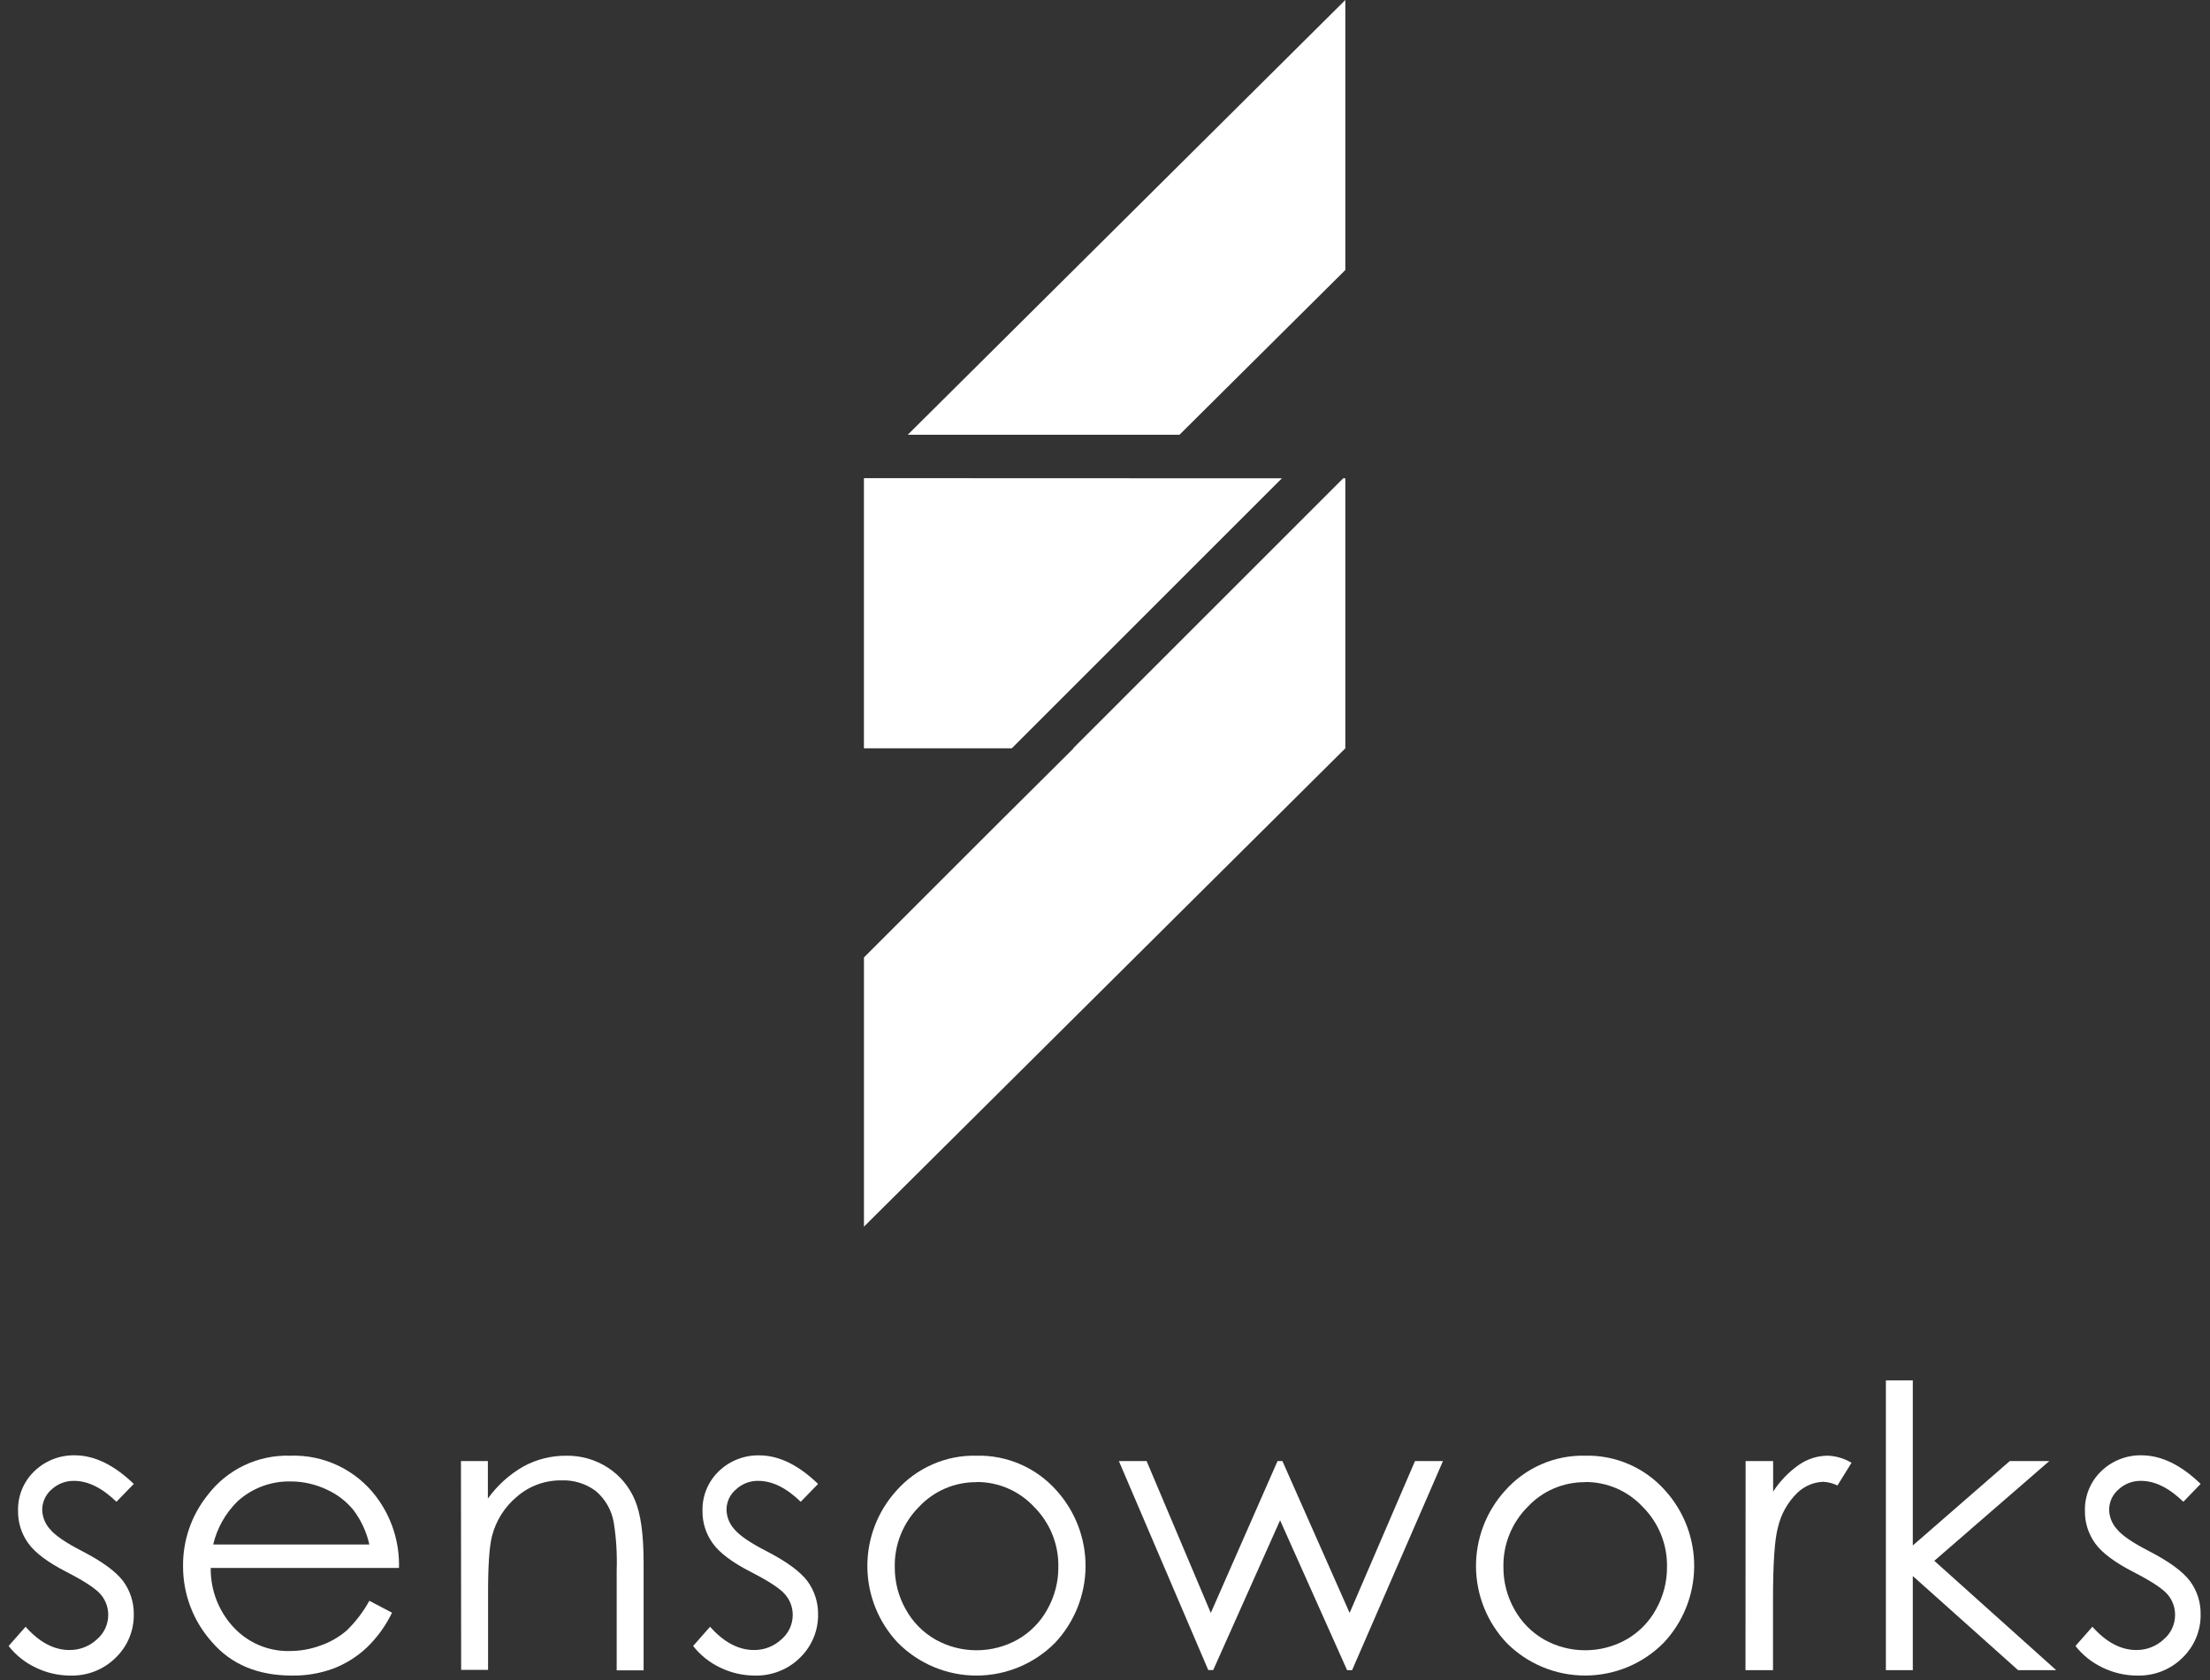
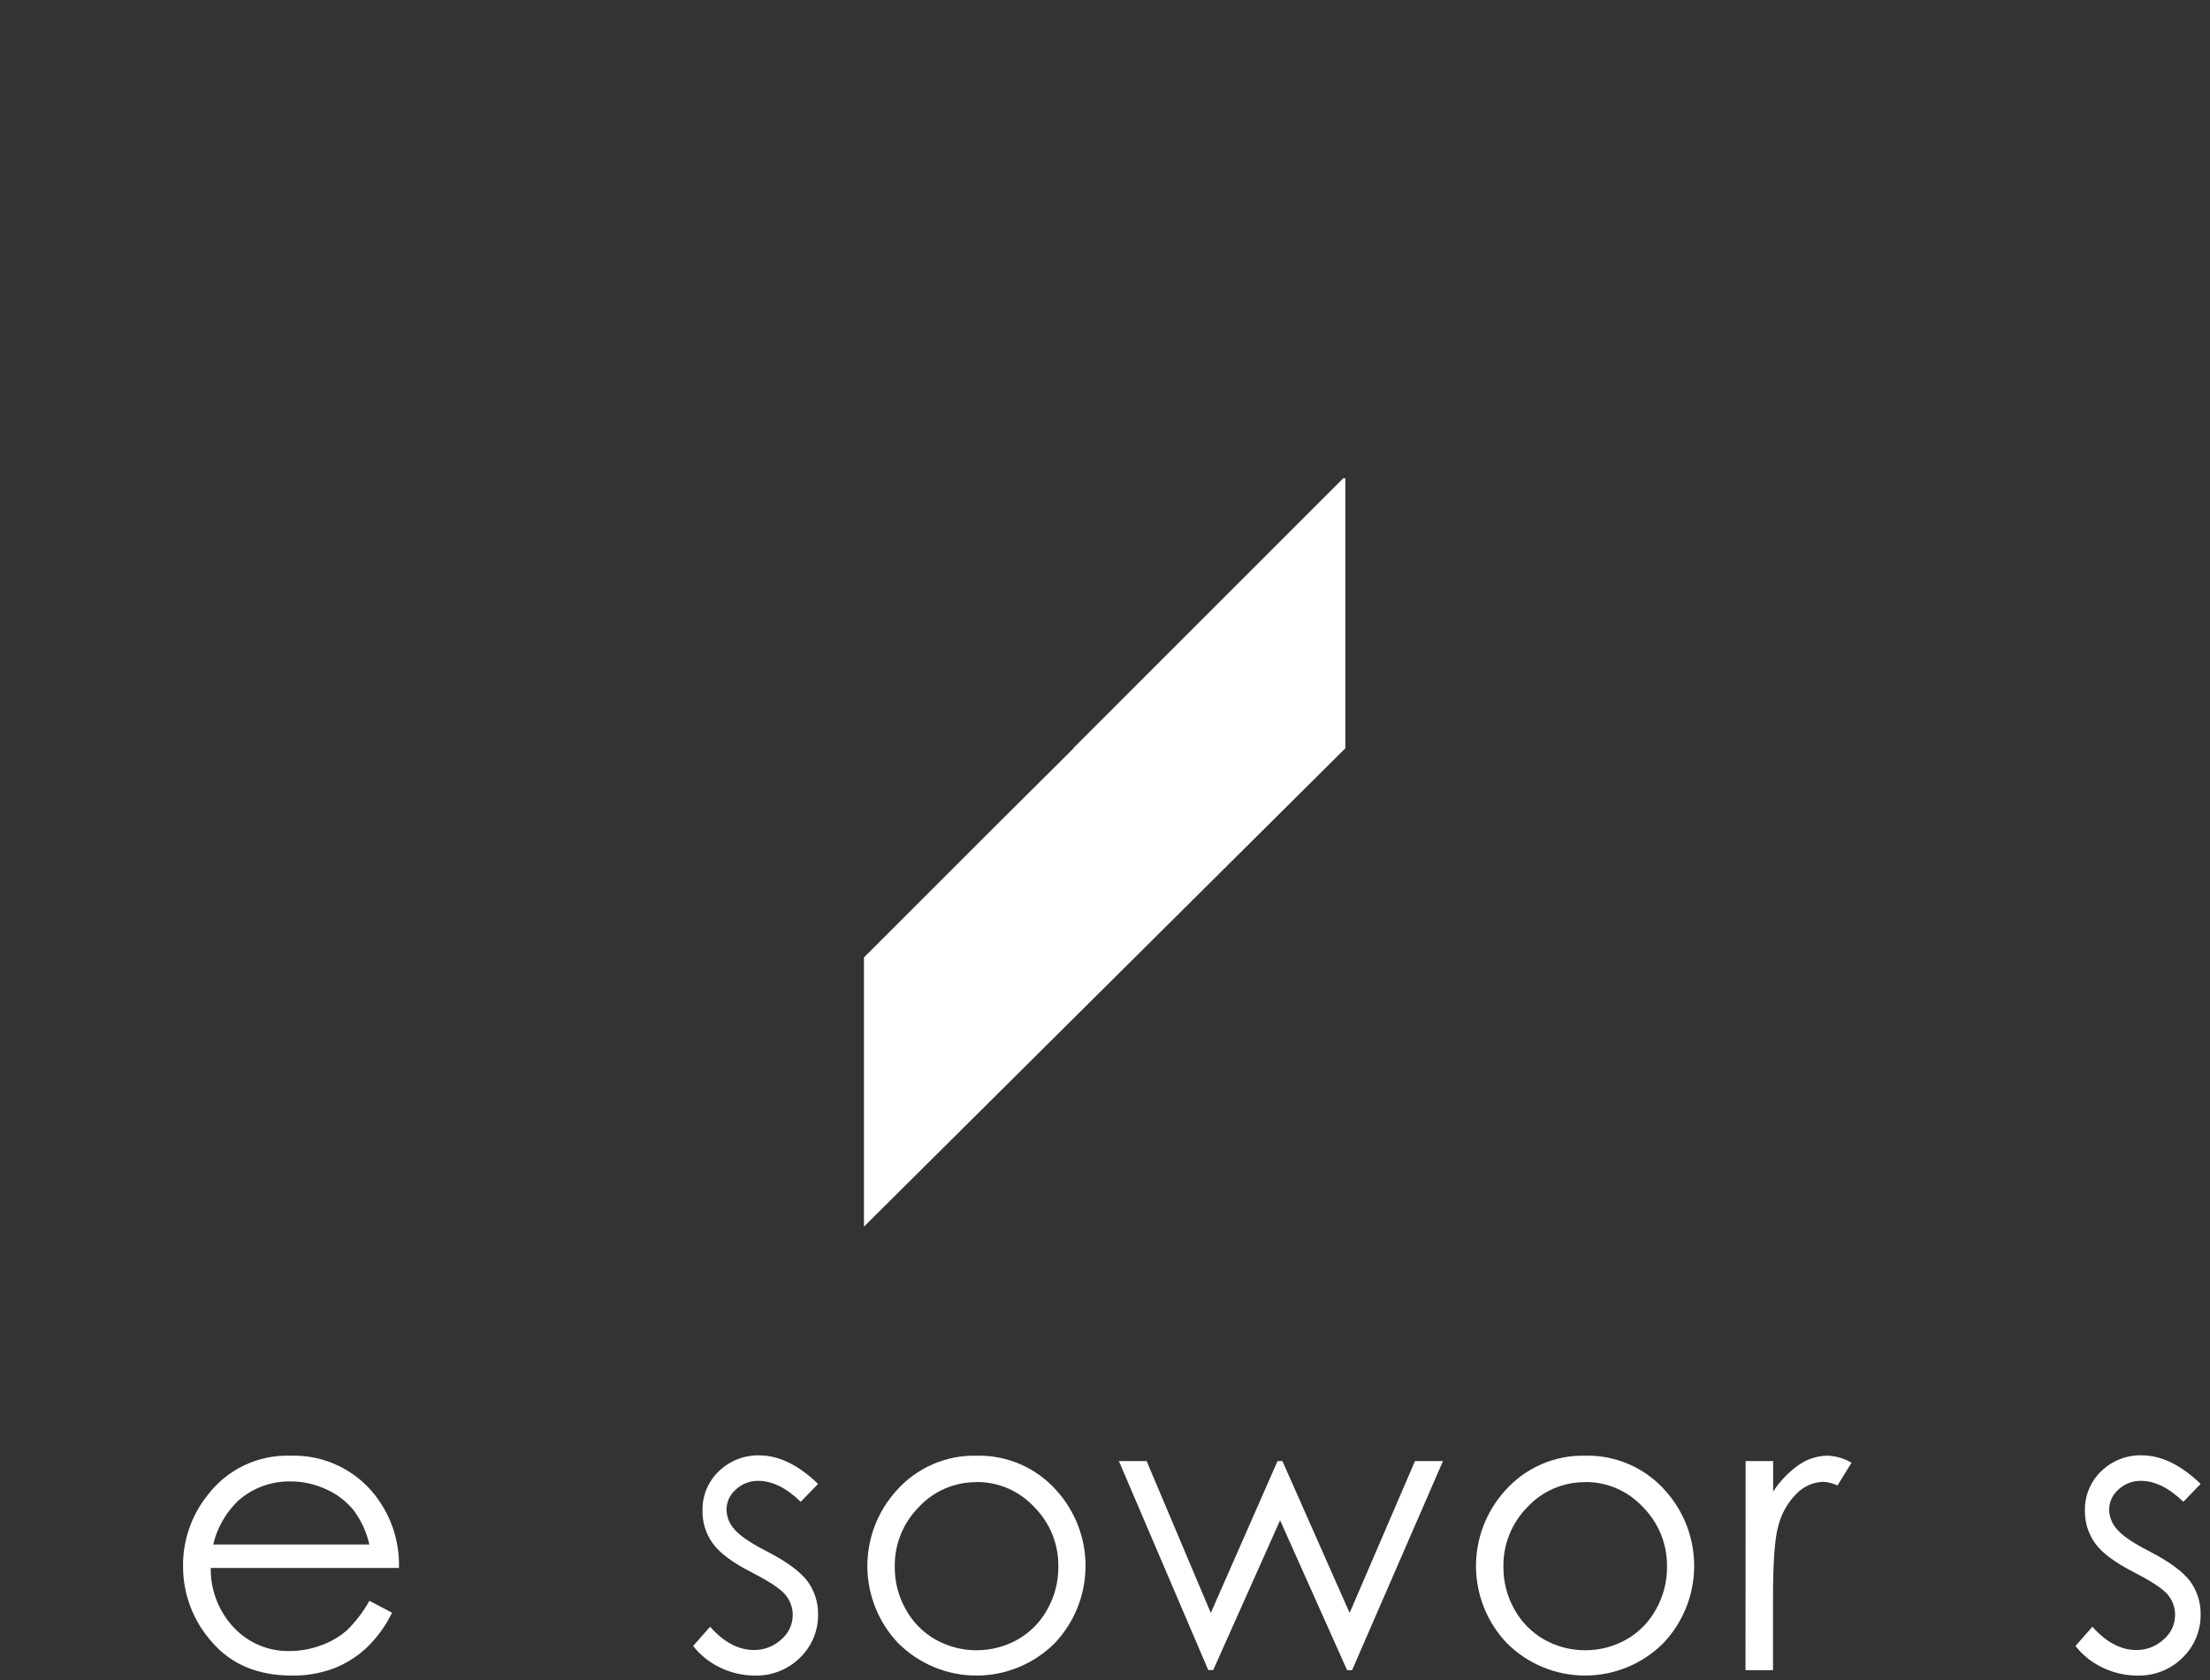
<svg xmlns="http://www.w3.org/2000/svg" width="71" height="54" viewBox="0 0 71 54" fill="none">
  <rect x="0" y="0" width="71" height="54" fill="#333333" stroke="none" />
-   <path d="M29.163 13.971H37.893L43.221 8.677V0L29.163 13.971Z" fill="white" />
-   <path d="M27.762 15.366L27.756 15.371H27.755V24.048L27.78 24.023L27.756 24.048H32.504L41.183 15.371L27.762 15.366Z" fill="white" />
  <path d="M34.477 24.048H34.49L32.118 26.407L27.756 30.768V39.419L43.221 24.048V15.371H43.153L34.477 24.048Z" fill="white" />
-   <path d="M4.298 47.687L3.741 48.261C3.279 47.813 2.826 47.589 2.378 47.589C2.111 47.584 1.852 47.684 1.656 47.866C1.563 47.947 1.488 48.046 1.436 48.158C1.384 48.27 1.357 48.392 1.356 48.515C1.361 48.746 1.449 48.967 1.603 49.138C1.769 49.342 2.116 49.579 2.644 49.85C3.288 50.183 3.725 50.504 3.957 50.812C4.181 51.118 4.301 51.489 4.298 51.868C4.303 52.13 4.254 52.389 4.154 52.631C4.054 52.872 3.905 53.09 3.717 53.272C3.526 53.461 3.299 53.609 3.049 53.708C2.799 53.806 2.531 53.853 2.262 53.846C1.878 53.846 1.498 53.759 1.152 53.592C0.81 53.431 0.51 53.193 0.277 52.895L0.822 52.277C1.262 52.774 1.731 53.023 2.227 53.025C2.555 53.029 2.872 52.907 3.112 52.684C3.226 52.587 3.318 52.467 3.381 52.332C3.444 52.196 3.477 52.048 3.477 51.899C3.479 51.657 3.393 51.422 3.235 51.238C3.075 51.05 2.712 50.811 2.147 50.521C1.539 50.21 1.127 49.901 0.909 49.595C0.689 49.292 0.574 48.926 0.58 48.553C0.574 48.316 0.617 48.08 0.707 47.86C0.797 47.641 0.932 47.443 1.103 47.279C1.278 47.11 1.485 46.977 1.712 46.89C1.939 46.802 2.181 46.761 2.424 46.768C3.046 46.776 3.671 47.082 4.298 47.687Z" fill="white" />
-   <path d="M11.866 51.443L12.595 51.826C12.389 52.251 12.109 52.636 11.767 52.962C11.46 53.247 11.101 53.47 10.709 53.621C10.284 53.776 9.834 53.853 9.381 53.846C8.284 53.846 7.426 53.486 6.808 52.767C6.208 52.098 5.878 51.229 5.881 50.331C5.872 49.503 6.15 48.698 6.666 48.052C6.976 47.642 7.38 47.313 7.843 47.091C8.307 46.87 8.817 46.763 9.33 46.78C9.858 46.762 10.383 46.871 10.861 47.098C11.338 47.325 11.755 47.662 12.075 48.083C12.579 48.744 12.841 49.557 12.818 50.388H6.77C6.76 51.102 7.028 51.791 7.518 52.309C7.747 52.552 8.025 52.744 8.333 52.873C8.641 53.002 8.972 53.065 9.306 53.057C9.647 53.057 9.985 52.997 10.304 52.878C10.606 52.773 10.886 52.612 11.13 52.405C11.422 52.123 11.671 51.799 11.866 51.443ZM11.866 49.634C11.777 49.233 11.602 48.855 11.355 48.527C11.12 48.24 10.82 48.011 10.481 47.861C10.123 47.694 9.732 47.607 9.337 47.607C8.709 47.595 8.099 47.822 7.634 48.244C7.246 48.624 6.974 49.106 6.849 49.634H11.866Z" fill="white" />
-   <path d="M14.809 46.953H15.674V48.157C15.977 47.733 16.369 47.38 16.823 47.122C17.244 46.894 17.716 46.777 18.194 46.781C18.668 46.773 19.133 46.907 19.531 47.165C19.915 47.415 20.215 47.774 20.393 48.197C20.582 48.627 20.677 49.301 20.677 50.218V53.677H19.812V50.467C19.83 49.948 19.799 49.429 19.716 48.917C19.647 48.526 19.443 48.171 19.139 47.914C18.819 47.676 18.426 47.556 18.027 47.573C17.512 47.569 17.014 47.75 16.622 48.084C16.219 48.414 15.932 48.865 15.805 49.37C15.721 49.704 15.679 50.313 15.68 51.197V53.663H14.815L14.809 46.953Z" fill="white" />
+   <path d="M11.866 51.443L12.595 51.826C12.389 52.251 12.109 52.636 11.767 52.962C11.46 53.247 11.101 53.47 10.709 53.621C10.284 53.776 9.834 53.853 9.381 53.846C8.284 53.846 7.426 53.486 6.808 52.767C6.208 52.098 5.878 51.229 5.881 50.331C5.872 49.503 6.15 48.698 6.666 48.052C6.976 47.642 7.38 47.313 7.843 47.091C8.307 46.87 8.817 46.763 9.33 46.78C9.858 46.762 10.383 46.871 10.861 47.098C11.338 47.325 11.755 47.662 12.075 48.083C12.579 48.744 12.841 49.557 12.818 50.388H6.77C6.76 51.102 7.028 51.791 7.518 52.309C7.747 52.552 8.025 52.744 8.333 52.873C8.641 53.002 8.972 53.065 9.306 53.057C9.647 53.057 9.985 52.997 10.304 52.878C10.606 52.773 10.886 52.612 11.13 52.405C11.422 52.123 11.671 51.799 11.866 51.443ZM11.866 49.634C11.777 49.233 11.602 48.855 11.355 48.527C11.12 48.24 10.82 48.011 10.481 47.861C10.123 47.694 9.732 47.607 9.337 47.607C8.709 47.595 8.099 47.822 7.634 48.244C7.246 48.624 6.974 49.106 6.849 49.634Z" fill="white" />
  <path d="M26.282 47.687L25.725 48.261C25.263 47.813 24.81 47.589 24.362 47.589C24.095 47.583 23.837 47.683 23.642 47.866C23.548 47.946 23.472 48.045 23.42 48.157C23.368 48.27 23.341 48.392 23.34 48.515C23.346 48.746 23.433 48.967 23.587 49.138C23.753 49.342 24.1 49.579 24.628 49.85C25.272 50.183 25.709 50.504 25.941 50.812C26.165 51.118 26.285 51.489 26.282 51.868C26.287 52.13 26.238 52.389 26.138 52.631C26.038 52.872 25.889 53.09 25.701 53.272C25.511 53.46 25.285 53.608 25.036 53.706C24.787 53.805 24.521 53.852 24.253 53.846C23.869 53.846 23.489 53.759 23.143 53.592C22.801 53.431 22.501 53.193 22.268 52.895L22.812 52.277C23.254 52.774 23.723 53.023 24.218 53.025C24.546 53.029 24.863 52.907 25.103 52.684C25.217 52.587 25.309 52.467 25.372 52.332C25.435 52.196 25.467 52.048 25.468 51.899C25.469 51.657 25.382 51.423 25.224 51.24C25.064 51.051 24.701 50.812 24.136 50.523C23.528 50.212 23.116 49.903 22.898 49.596C22.679 49.294 22.563 48.928 22.569 48.554C22.563 48.317 22.606 48.081 22.696 47.862C22.786 47.643 22.921 47.445 23.092 47.28C23.267 47.111 23.474 46.979 23.701 46.891C23.928 46.804 24.17 46.762 24.413 46.77C25.032 46.776 25.655 47.082 26.282 47.687Z" fill="white" />
  <path d="M31.373 46.78C31.858 46.768 32.34 46.863 32.785 47.057C33.229 47.251 33.626 47.54 33.947 47.904C34.553 48.577 34.884 49.453 34.875 50.358C34.865 51.264 34.516 52.133 33.896 52.793C33.565 53.127 33.172 53.391 32.739 53.572C32.305 53.753 31.84 53.846 31.371 53.846C30.901 53.846 30.437 53.753 30.003 53.572C29.57 53.391 29.177 53.127 28.846 52.793C28.225 52.135 27.875 51.267 27.866 50.362C27.856 49.457 28.187 48.582 28.793 47.91C29.114 47.545 29.512 47.254 29.958 47.059C30.404 46.863 30.887 46.768 31.373 46.78ZM31.373 47.631C31.026 47.628 30.682 47.697 30.363 47.834C30.044 47.971 29.757 48.174 29.521 48.428C29.269 48.681 29.071 48.982 28.938 49.313C28.805 49.644 28.739 49.998 28.746 50.354C28.742 50.831 28.863 51.301 29.098 51.717C29.321 52.123 29.651 52.459 30.054 52.689C30.457 52.915 30.911 53.033 31.373 53.033C31.835 53.033 32.29 52.915 32.693 52.689C33.096 52.46 33.427 52.123 33.649 51.717C33.883 51.301 34.005 50.831 34.001 50.354C34.008 49.998 33.942 49.643 33.809 49.312C33.675 48.981 33.477 48.681 33.225 48.428C32.988 48.173 32.701 47.97 32.382 47.831C32.063 47.693 31.718 47.623 31.37 47.626L31.373 47.631Z" fill="white" />
  <path d="M35.946 46.953H36.837L38.899 51.833L41.043 46.953H41.2L43.359 51.833L45.459 46.953H46.358L43.438 53.673H43.278L41.125 48.856L38.977 53.668H38.817L35.946 46.953Z" fill="white" />
  <path d="M50.927 46.78C51.412 46.768 51.894 46.863 52.338 47.057C52.783 47.251 53.18 47.54 53.501 47.904C54.107 48.577 54.438 49.453 54.428 50.359C54.419 51.264 54.069 52.133 53.448 52.793C53.117 53.127 52.724 53.391 52.291 53.572C51.858 53.752 51.393 53.845 50.924 53.845C50.455 53.845 49.99 53.752 49.557 53.572C49.123 53.391 48.73 53.127 48.4 52.793C47.779 52.135 47.429 51.267 47.419 50.362C47.41 49.457 47.741 48.582 48.347 47.91C48.669 47.545 49.066 47.254 49.512 47.059C49.958 46.863 50.441 46.768 50.927 46.78ZM50.927 47.631C50.58 47.628 50.236 47.697 49.917 47.834C49.598 47.971 49.311 48.174 49.075 48.428C48.823 48.681 48.625 48.982 48.492 49.313C48.359 49.644 48.293 49.998 48.3 50.354C48.296 50.831 48.417 51.301 48.652 51.717C48.875 52.123 49.206 52.459 49.608 52.689C50.011 52.915 50.465 53.033 50.927 53.033C51.389 53.033 51.844 52.915 52.247 52.689C52.65 52.46 52.981 52.123 53.203 51.717C53.437 51.301 53.559 50.831 53.555 50.354C53.562 49.998 53.496 49.643 53.363 49.312C53.229 48.981 53.031 48.681 52.779 48.428C52.542 48.173 52.255 47.97 51.936 47.831C51.617 47.693 51.272 47.623 50.924 47.626L50.927 47.631Z" fill="white" />
  <path d="M56.081 46.953H56.965V47.934C57.185 47.593 57.469 47.299 57.802 47.068C58.072 46.883 58.39 46.782 58.717 46.78C58.988 46.789 59.251 46.868 59.483 47.008L59.032 47.737C58.889 47.668 58.734 47.628 58.576 47.619C58.263 47.63 57.965 47.757 57.741 47.975C57.433 48.276 57.218 48.658 57.121 49.077C57.014 49.461 56.961 50.235 56.961 51.4V53.673H56.077L56.081 46.953Z" fill="white" />
-   <path d="M60.587 44.358H61.452V49.665L64.567 46.953H65.837L62.143 50.158L66.06 53.673H64.836L61.452 50.647V53.673H60.587V44.358Z" fill="white" />
  <path d="M70.699 47.687L70.144 48.261C69.683 47.813 69.23 47.589 68.782 47.589C68.514 47.584 68.255 47.684 68.06 47.866C67.966 47.947 67.891 48.046 67.839 48.158C67.788 48.27 67.76 48.392 67.76 48.515C67.764 48.746 67.852 48.967 68.007 49.138C68.171 49.342 68.518 49.579 69.047 49.85C69.691 50.183 70.128 50.504 70.359 50.812C70.584 51.118 70.703 51.489 70.699 51.868C70.704 52.13 70.655 52.389 70.555 52.63C70.455 52.872 70.306 53.09 70.118 53.272C69.928 53.461 69.7 53.609 69.45 53.708C69.2 53.806 68.933 53.853 68.664 53.846C68.28 53.846 67.9 53.759 67.554 53.592C67.212 53.431 66.912 53.193 66.678 52.895L67.222 52.277C67.665 52.774 68.133 53.023 68.628 53.025C68.956 53.029 69.273 52.907 69.512 52.684C69.626 52.587 69.719 52.467 69.782 52.332C69.845 52.196 69.878 52.048 69.878 51.899C69.88 51.657 69.794 51.422 69.637 51.238C69.475 51.05 69.112 50.811 68.547 50.521C67.94 50.21 67.528 49.901 67.309 49.595C67.091 49.291 66.976 48.926 66.982 48.553C66.975 48.316 67.019 48.08 67.109 47.86C67.199 47.641 67.333 47.443 67.504 47.279C67.679 47.11 67.886 46.977 68.113 46.89C68.339 46.802 68.581 46.76 68.824 46.768C69.449 46.776 70.074 47.082 70.699 47.687Z" fill="white" />
</svg>